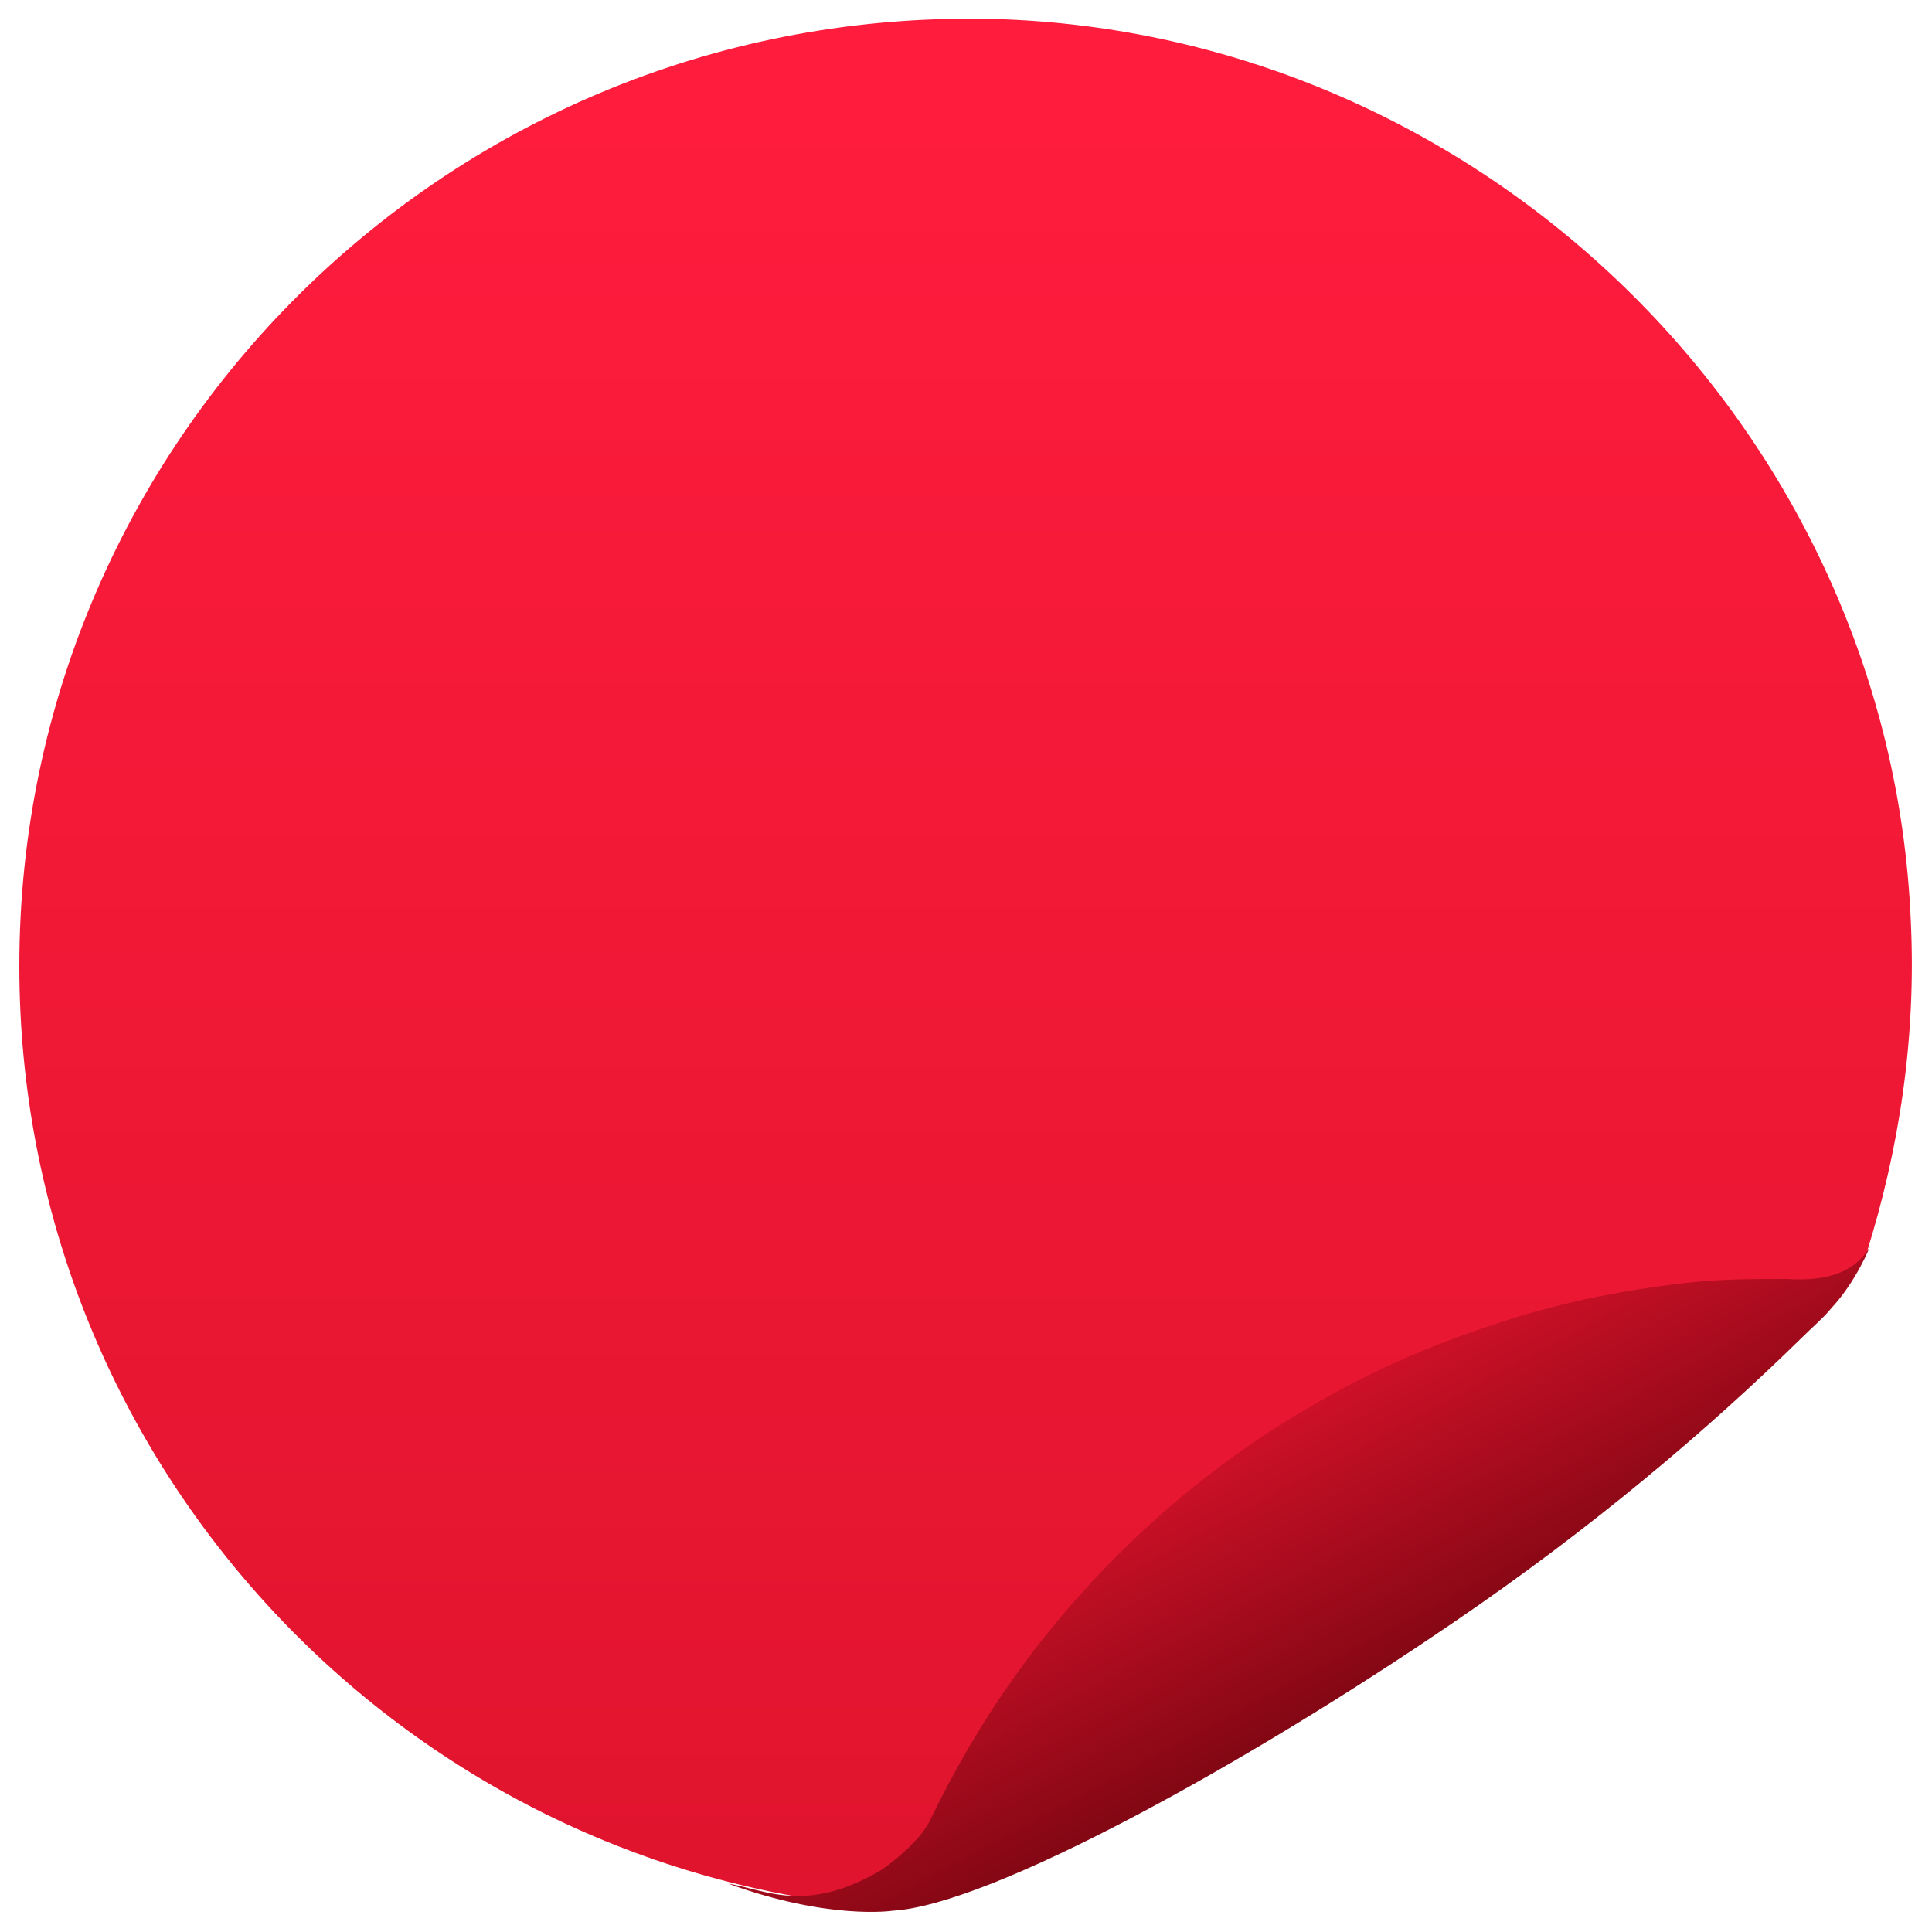
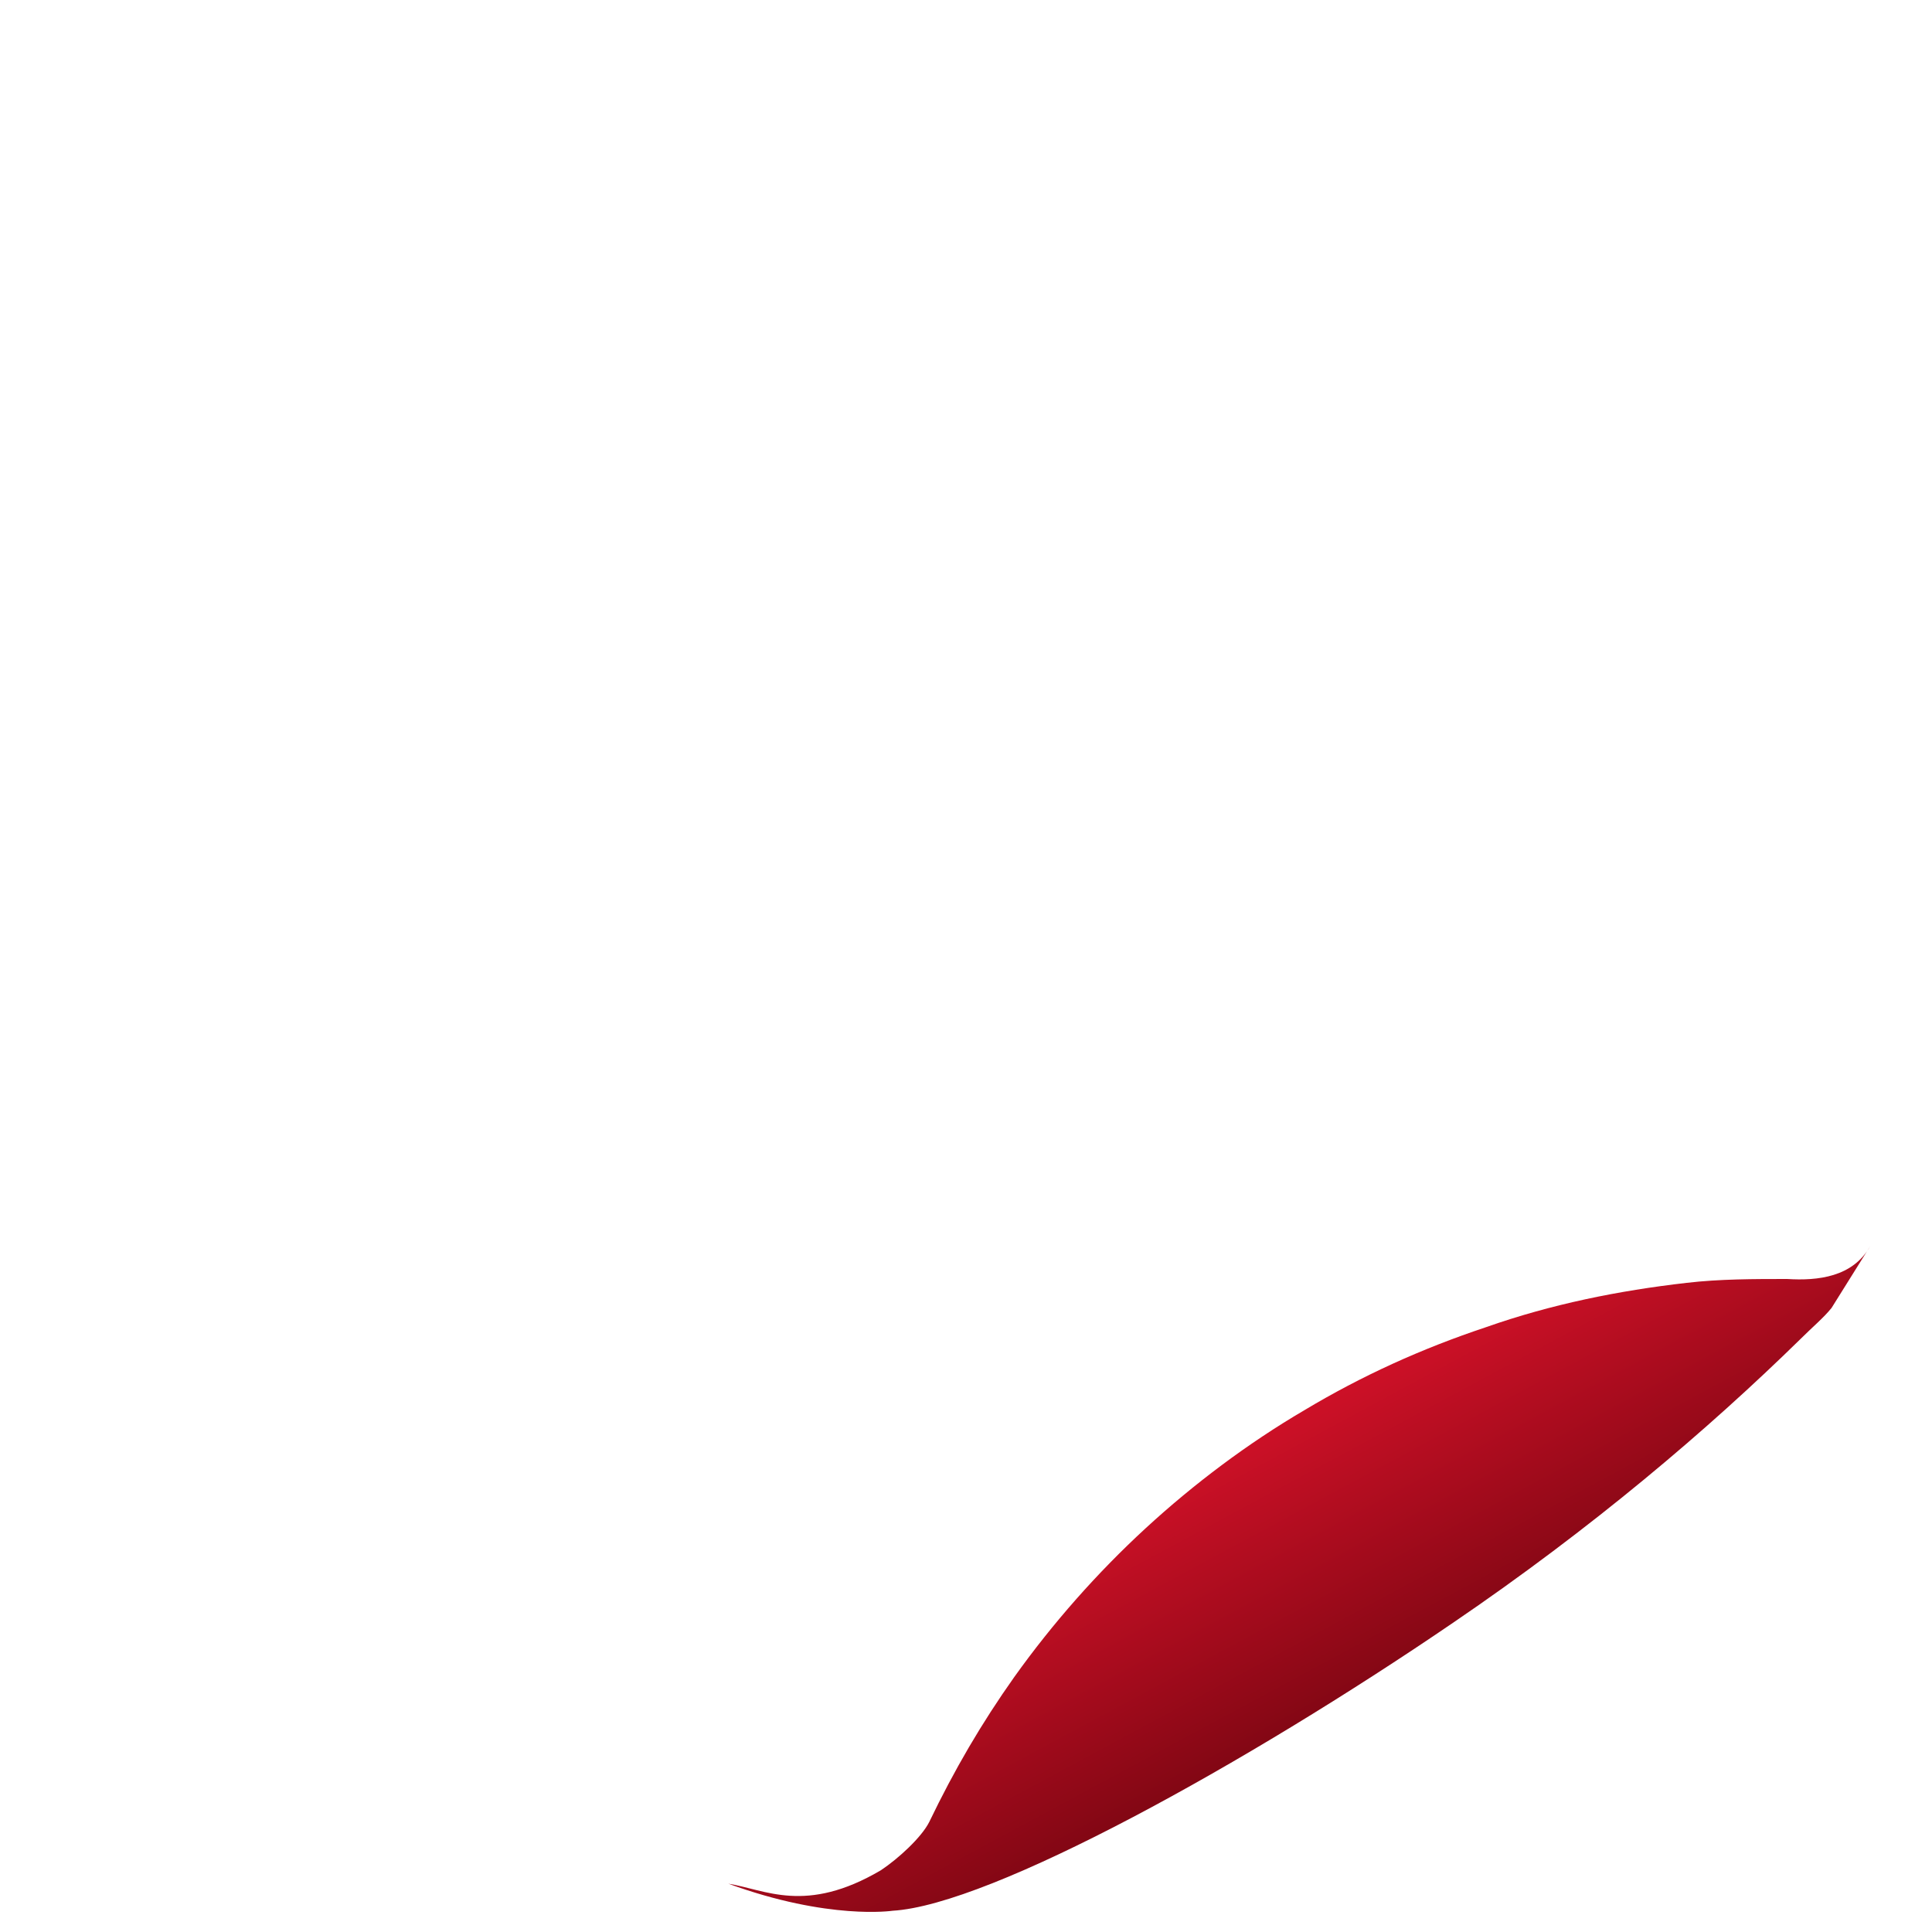
<svg xmlns="http://www.w3.org/2000/svg" version="1.1" id="Layer_1" x="0px" y="0px" viewBox="0 0 100 100" style="enable-background:new 0 0 100 100;" xml:space="preserve">
  <style type="text/css">
	.st0{fill:url(#SVGID_1_);}
	.st1{fill:url(#SVGID_2_);}
</style>
  <g>
    <g>
      <linearGradient id="SVGID_1_" gradientUnits="userSpaceOnUse" x1="50" y1="6.239" x2="50" y2="134.053">
        <stop offset="0" style="stop-color:#FF1C3D" />
        <stop offset="1" style="stop-color:#D41128" />
      </linearGradient>
-       <path class="st0" d="M95.3,66.9c0.5-0.6,0.8-1.4,1.3-2c0,0,0,0,0,0c1.7-5.4,2.6-11.2,2.3-17.3C97.8,22.5,77.2,2,52,1    C24,0,1,22.3,1,50c0,25.4,19.3,46.3,44.1,48.7c1.3,0.1,2.6-0.2,3.7-0.8C56.8,93,89.2,71.5,95.3,66.9C95.3,67,95.3,67,95.3,66.9z" />
      <g>
        <linearGradient id="SVGID_2_" gradientUnits="userSpaceOnUse" x1="71.479" y1="88.749" x2="62.85" y2="72.724">
          <stop offset="0" style="stop-color:#7B0612" />
          <stop offset="0.994" style="stop-color:#D9122A" />
        </linearGradient>
-         <path class="st1" d="M96.8,64.5c-0.9,1.6-2.7,1.8-4.3,1.7c-1.7,0-3.5,0-5.2,0.2c-3.5,0.4-7,1.1-10.4,2.3     c-3.3,1.1-6.4,2.5-9.4,4.3c-2.9,1.7-5.7,3.8-8.2,6.1c-2.5,2.3-4.8,4.9-6.8,7.7c-1.7,2.4-3.1,4.8-4.4,7.5     c-0.4,0.8-1.6,1.9-2.5,2.5c-3.9,2.3-6,1-7.9,0.7c5.2,1.9,8.5,1.4,8.5,1.4c5.1-0.3,18.3-7.6,29-14.9c7.2-4.9,13.2-10,18-14.7     c0.6-0.6,1.2-1.1,1.6-1.6C96.1,66.3,96.8,64.5,96.8,64.5z" />
+         <path class="st1" d="M96.8,64.5c-0.9,1.6-2.7,1.8-4.3,1.7c-1.7,0-3.5,0-5.2,0.2c-3.5,0.4-7,1.1-10.4,2.3     c-3.3,1.1-6.4,2.5-9.4,4.3c-2.9,1.7-5.7,3.8-8.2,6.1c-2.5,2.3-4.8,4.9-6.8,7.7c-1.7,2.4-3.1,4.8-4.4,7.5     c-0.4,0.8-1.6,1.9-2.5,2.5c-3.9,2.3-6,1-7.9,0.7c5.2,1.9,8.5,1.4,8.5,1.4c5.1-0.3,18.3-7.6,29-14.9c7.2-4.9,13.2-10,18-14.7     c0.6-0.6,1.2-1.1,1.6-1.6z" />
      </g>
    </g>
  </g>
</svg>